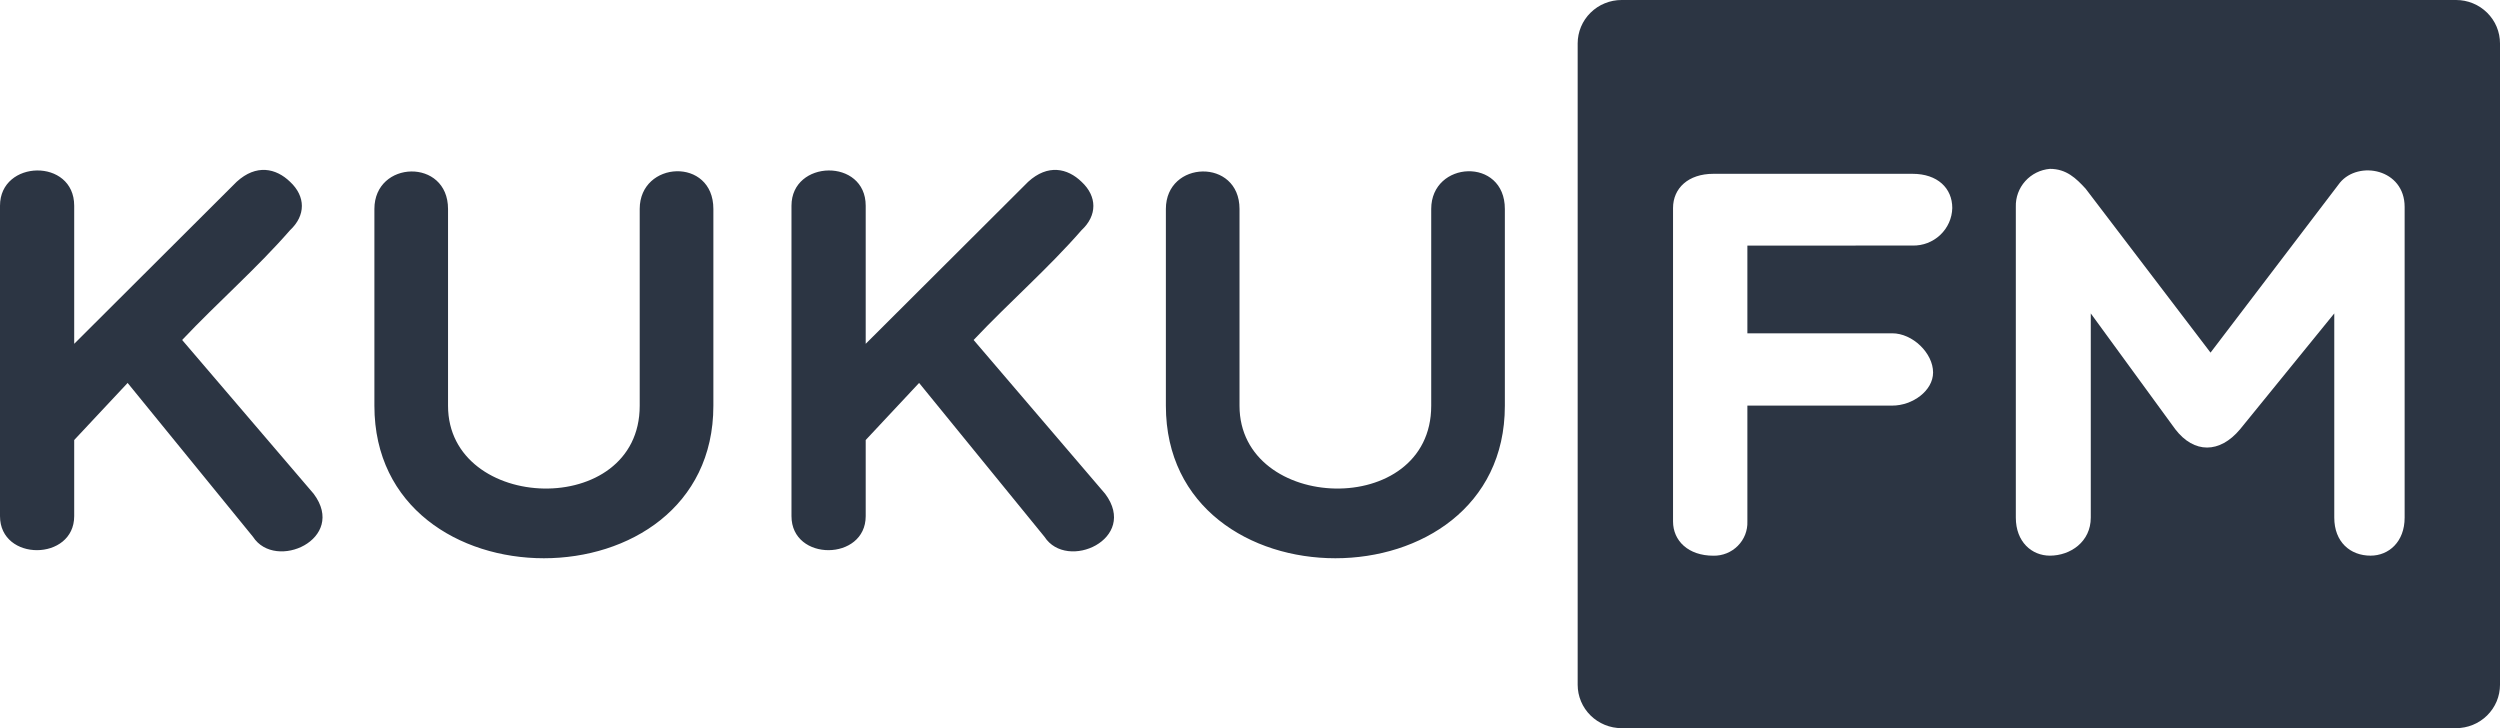
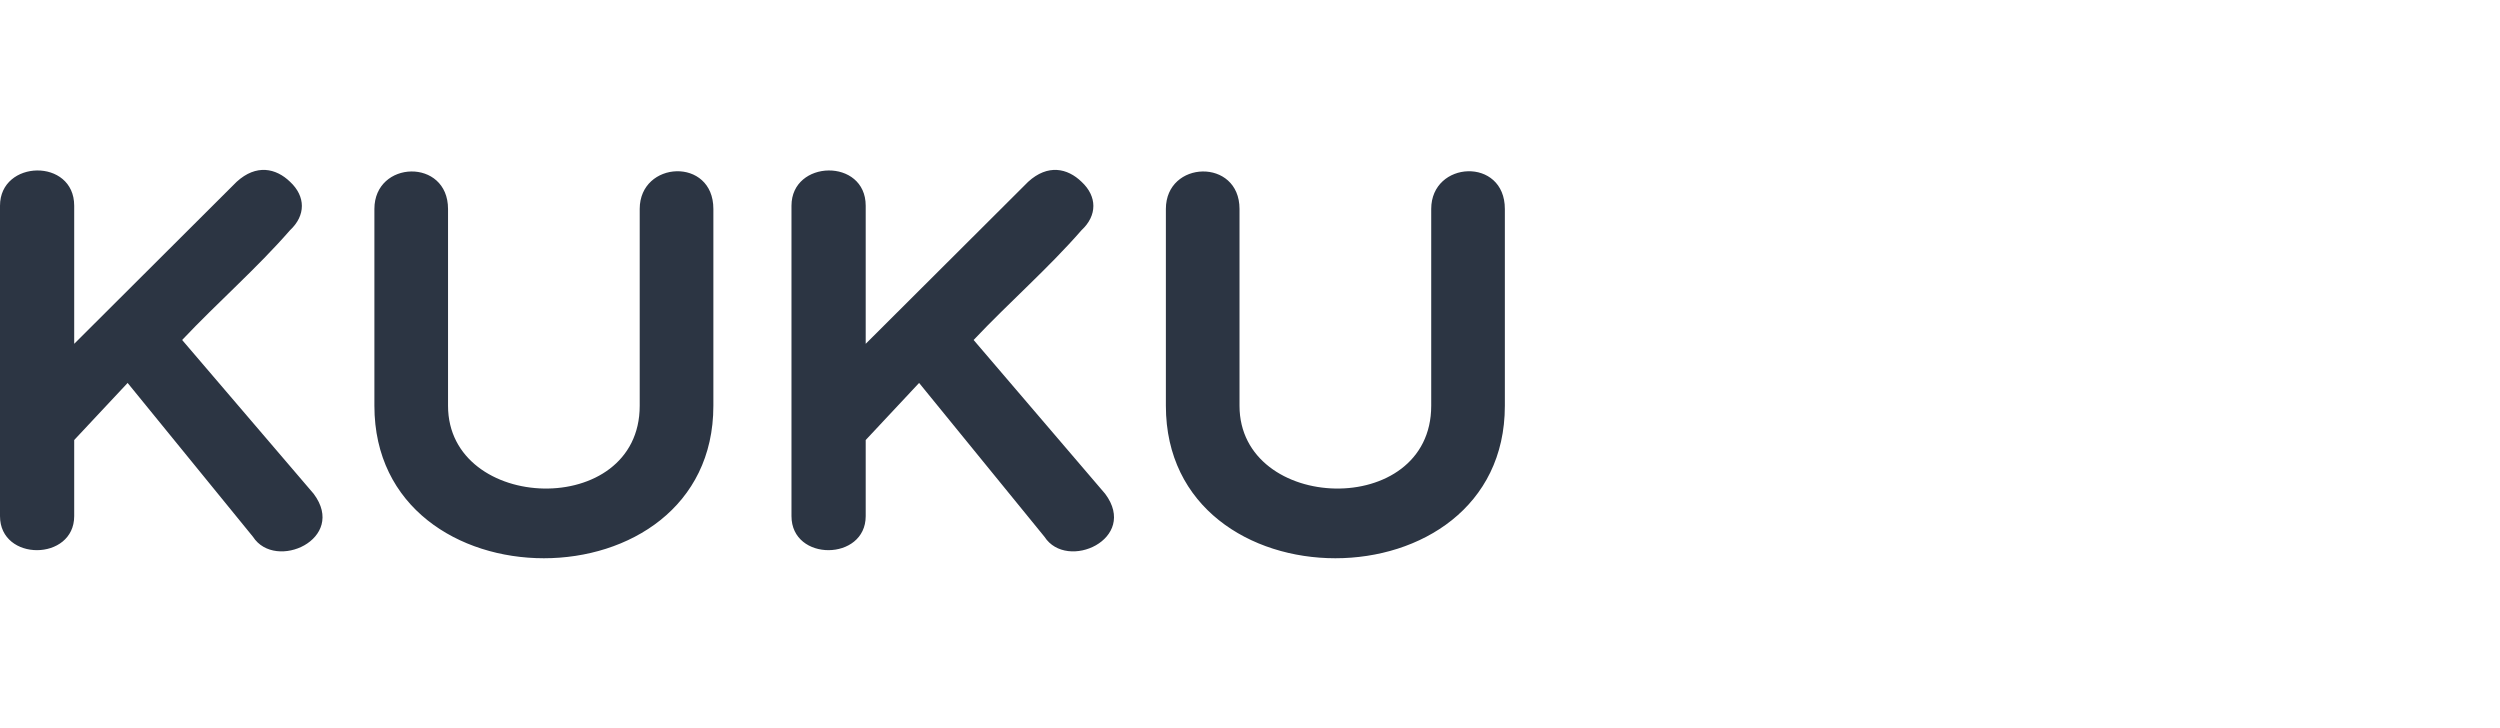
<svg xmlns="http://www.w3.org/2000/svg" width="103" height="30" viewBox="0 0 103 30" fill="none">
-   <path d="M66.81 4.05978e-07H101.19C101.428 -0 101.663 0.046 101.882 0.136C102.102 0.225 102.301 0.357 102.469 0.523C102.637 0.689 102.771 0.886 102.862 1.103C102.953 1.32 103 1.553 103 1.788V28.212C103 28.447 102.953 28.68 102.862 28.897C102.771 29.114 102.637 29.311 102.469 29.477C102.301 29.643 102.102 29.774 101.882 29.864C101.663 29.954 101.428 30 101.19 30H66.81C66.572 30 66.337 29.954 66.118 29.864C65.898 29.774 65.699 29.643 65.531 29.477C65.362 29.311 65.229 29.114 65.138 28.897C65.047 28.68 65 28.447 65 28.212V1.788C65 1.553 65.047 1.32 65.138 1.103C65.229 0.886 65.362 0.689 65.531 0.523C65.699 0.357 65.898 0.225 66.118 0.136C66.337 0.046 66.572 -0 66.81 4.05978e-07V4.05978e-07ZM89.624 17.688C90.395 18.689 91.451 18.689 92.289 17.688L96.172 12.913V21.326C96.172 22.326 96.826 22.893 97.668 22.893C98.417 22.893 99.071 22.324 99.071 21.326V8.525C99.071 6.959 97.177 6.598 96.406 7.525L91.074 14.528L85.929 7.775C85.532 7.343 85.134 6.957 84.456 6.957C84.064 6.991 83.7 7.173 83.439 7.464C83.178 7.755 83.04 8.134 83.052 8.523V21.326C83.052 22.326 83.708 22.893 84.456 22.893C85.298 22.893 86.14 22.324 86.14 21.326V12.913L89.624 17.688ZM78.797 10.117C79.221 10.127 79.632 9.969 79.939 9.679C80.246 9.389 80.424 8.991 80.434 8.571C80.434 7.752 79.825 7.161 78.797 7.161H70.589C69.56 7.161 68.929 7.752 68.929 8.571V21.485C68.929 22.282 69.56 22.895 70.589 22.895C70.776 22.899 70.962 22.865 71.136 22.795C71.309 22.725 71.466 22.621 71.597 22.489C71.729 22.357 71.832 22.2 71.9 22.028C71.967 21.855 71.999 21.671 71.992 21.485V16.711H77.96C78.802 16.711 79.643 16.096 79.643 15.347C79.643 14.551 78.802 13.732 77.96 13.732H71.992V10.118L78.797 10.117Z" fill="#2C3543" />
  <path d="M10.422 22.115C11.348 23.549 14.313 22.205 12.924 20.345L7.504 14.007C8.986 12.439 10.585 11.051 11.951 9.483C12.599 8.879 12.599 8.094 11.951 7.49C11.371 6.929 10.56 6.75 9.75 7.49L3.057 14.165V8.476C3.057 6.505 0 6.573 0 8.476V21.264C0 23.146 3.057 23.123 3.057 21.264V18.129L5.258 15.777L10.422 22.115ZM26.356 16.718C26.356 21.399 18.459 21.13 18.459 16.718V8.61C18.459 6.504 15.425 6.595 15.425 8.61V16.718C15.425 25.094 29.391 25.094 29.391 16.718V8.61C29.391 6.46 26.356 6.616 26.356 8.61V16.718ZM43.032 22.115C43.959 23.549 46.922 22.205 45.533 20.345L40.113 14.007C41.596 12.439 43.194 11.051 44.56 9.483C45.209 8.879 45.209 8.094 44.56 7.49C43.981 6.929 43.171 6.75 42.36 7.49L35.667 14.165V8.476C35.667 6.505 32.609 6.573 32.609 8.476V21.264C32.609 23.146 35.667 23.123 35.667 21.264V18.129L37.867 15.777L43.032 22.115ZM58.966 16.718C58.966 21.399 51.068 21.13 51.068 16.718V8.61C51.068 6.504 48.034 6.595 48.034 8.61V16.718C48.034 25.094 62 25.094 62 16.718V8.61C62 6.46 58.966 6.616 58.966 8.61V16.718Z" fill="#2C3543" />
</svg>